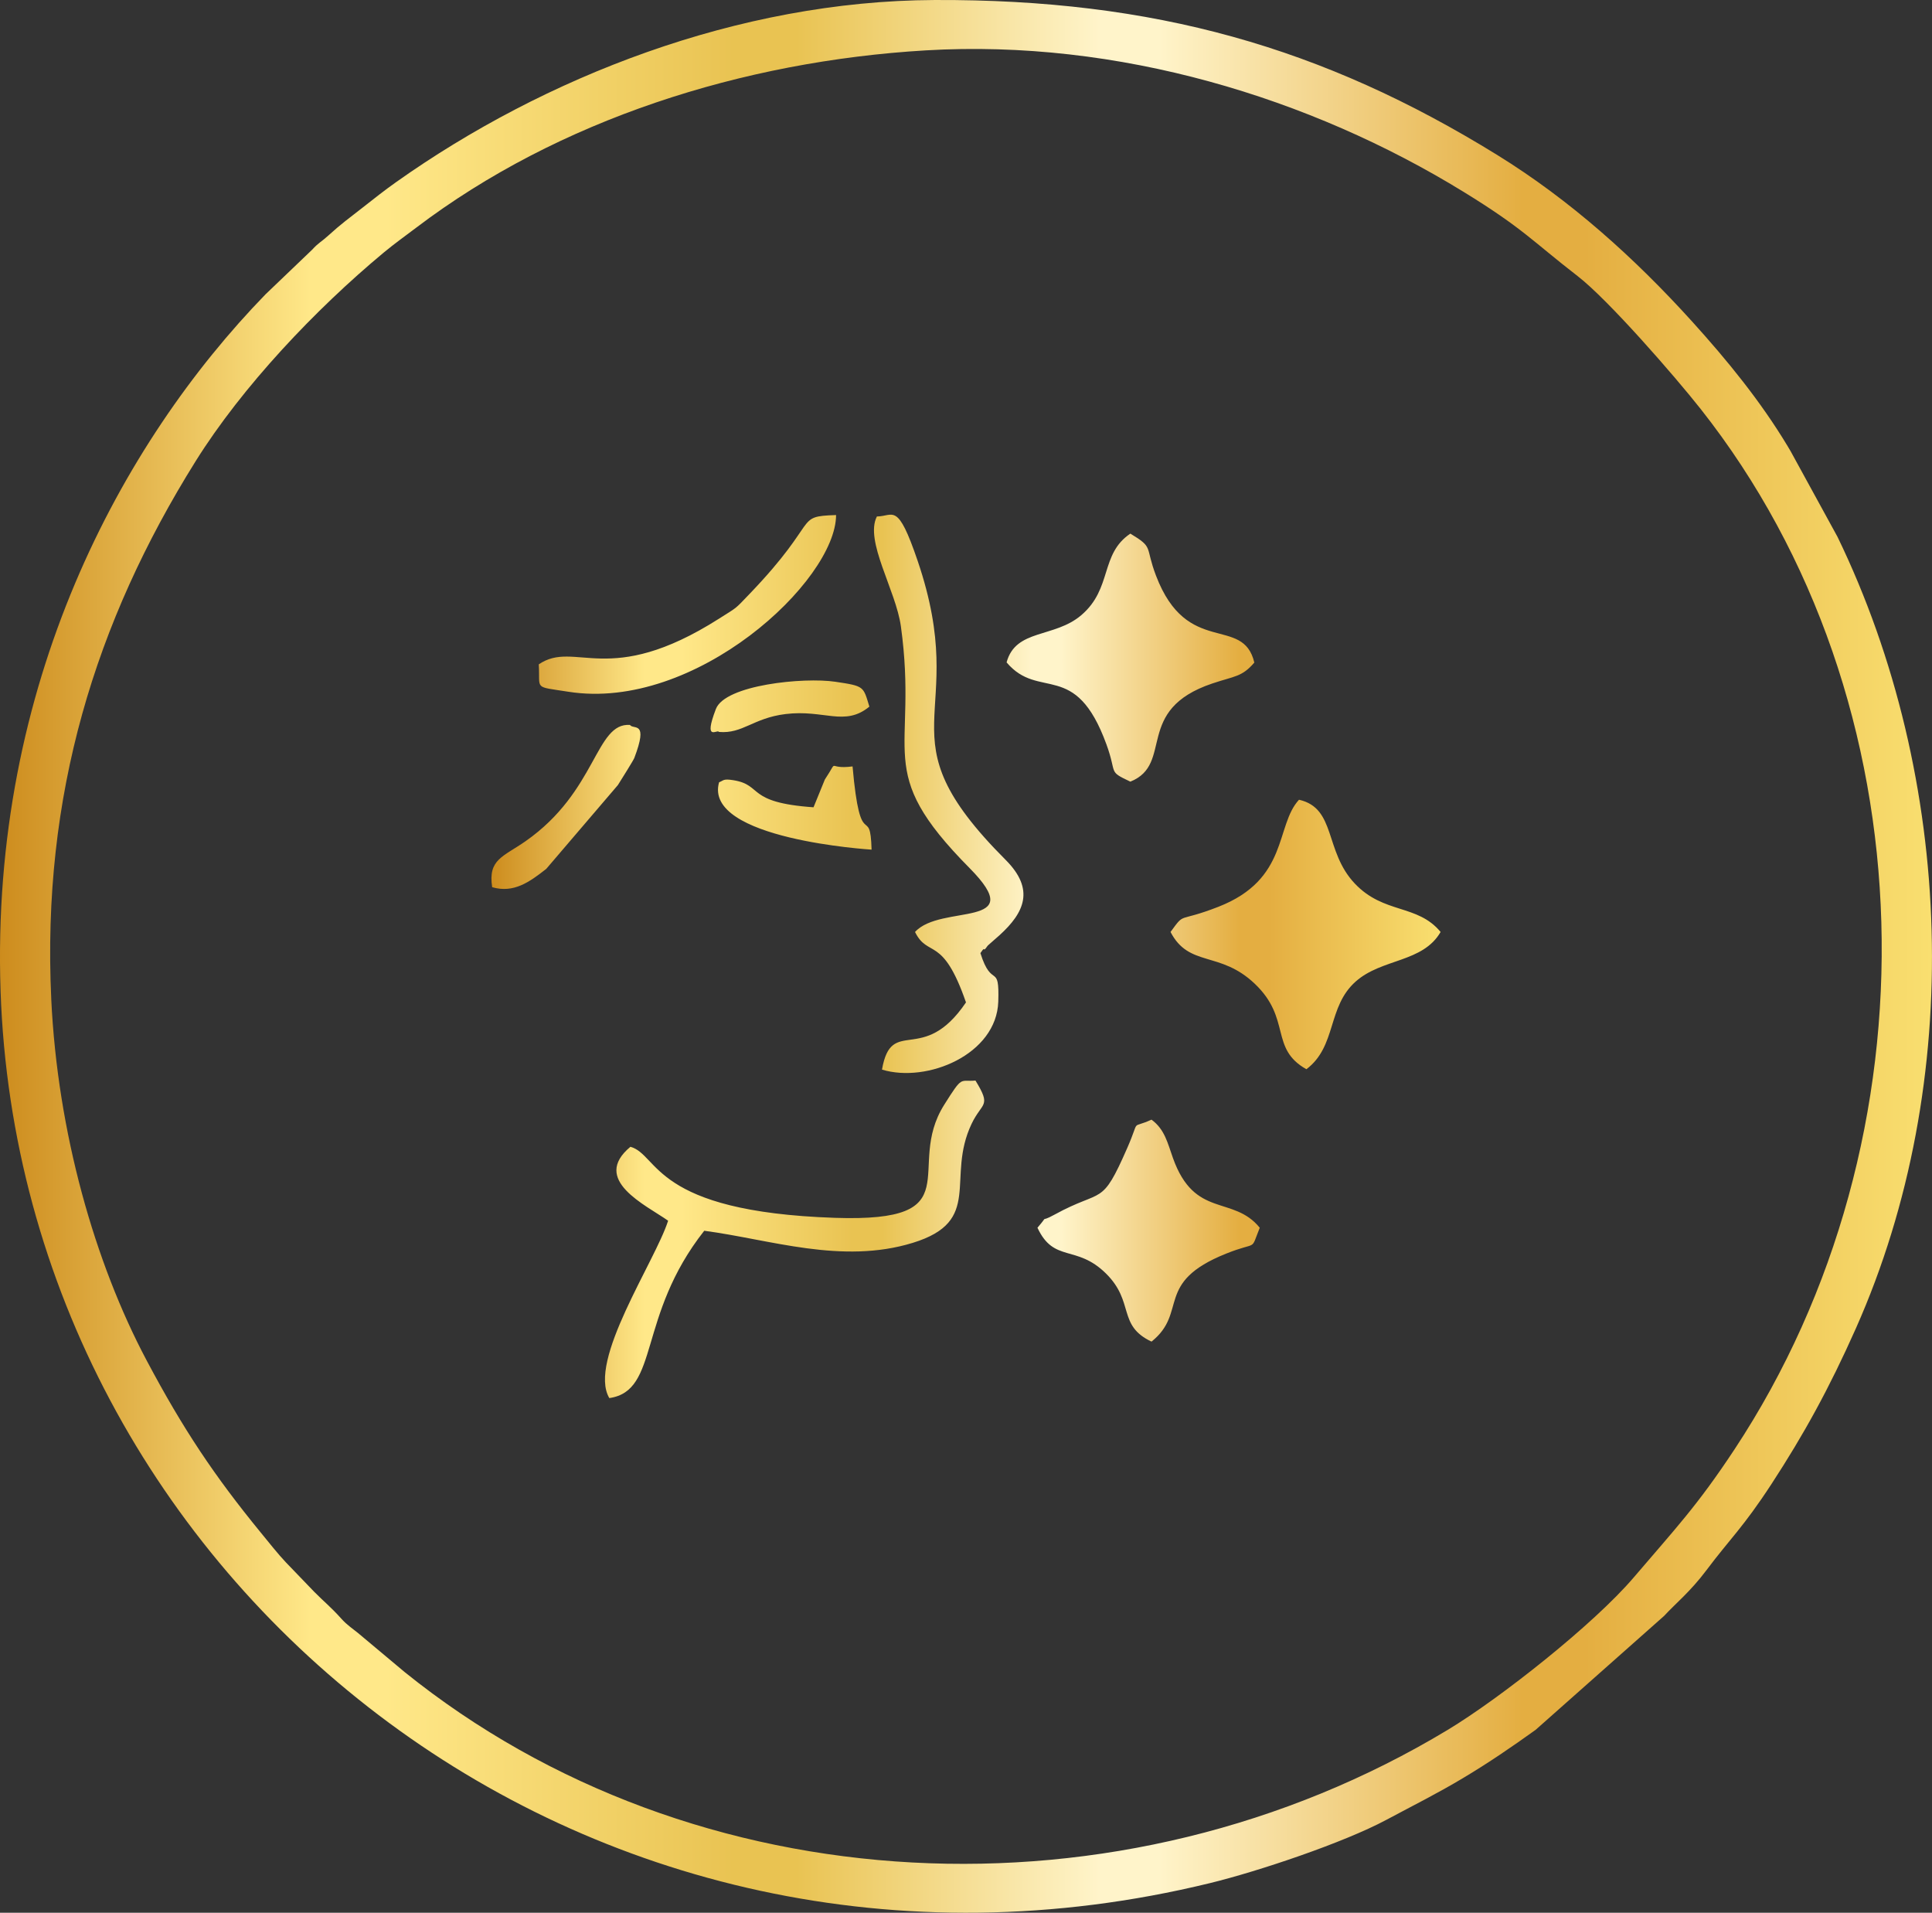
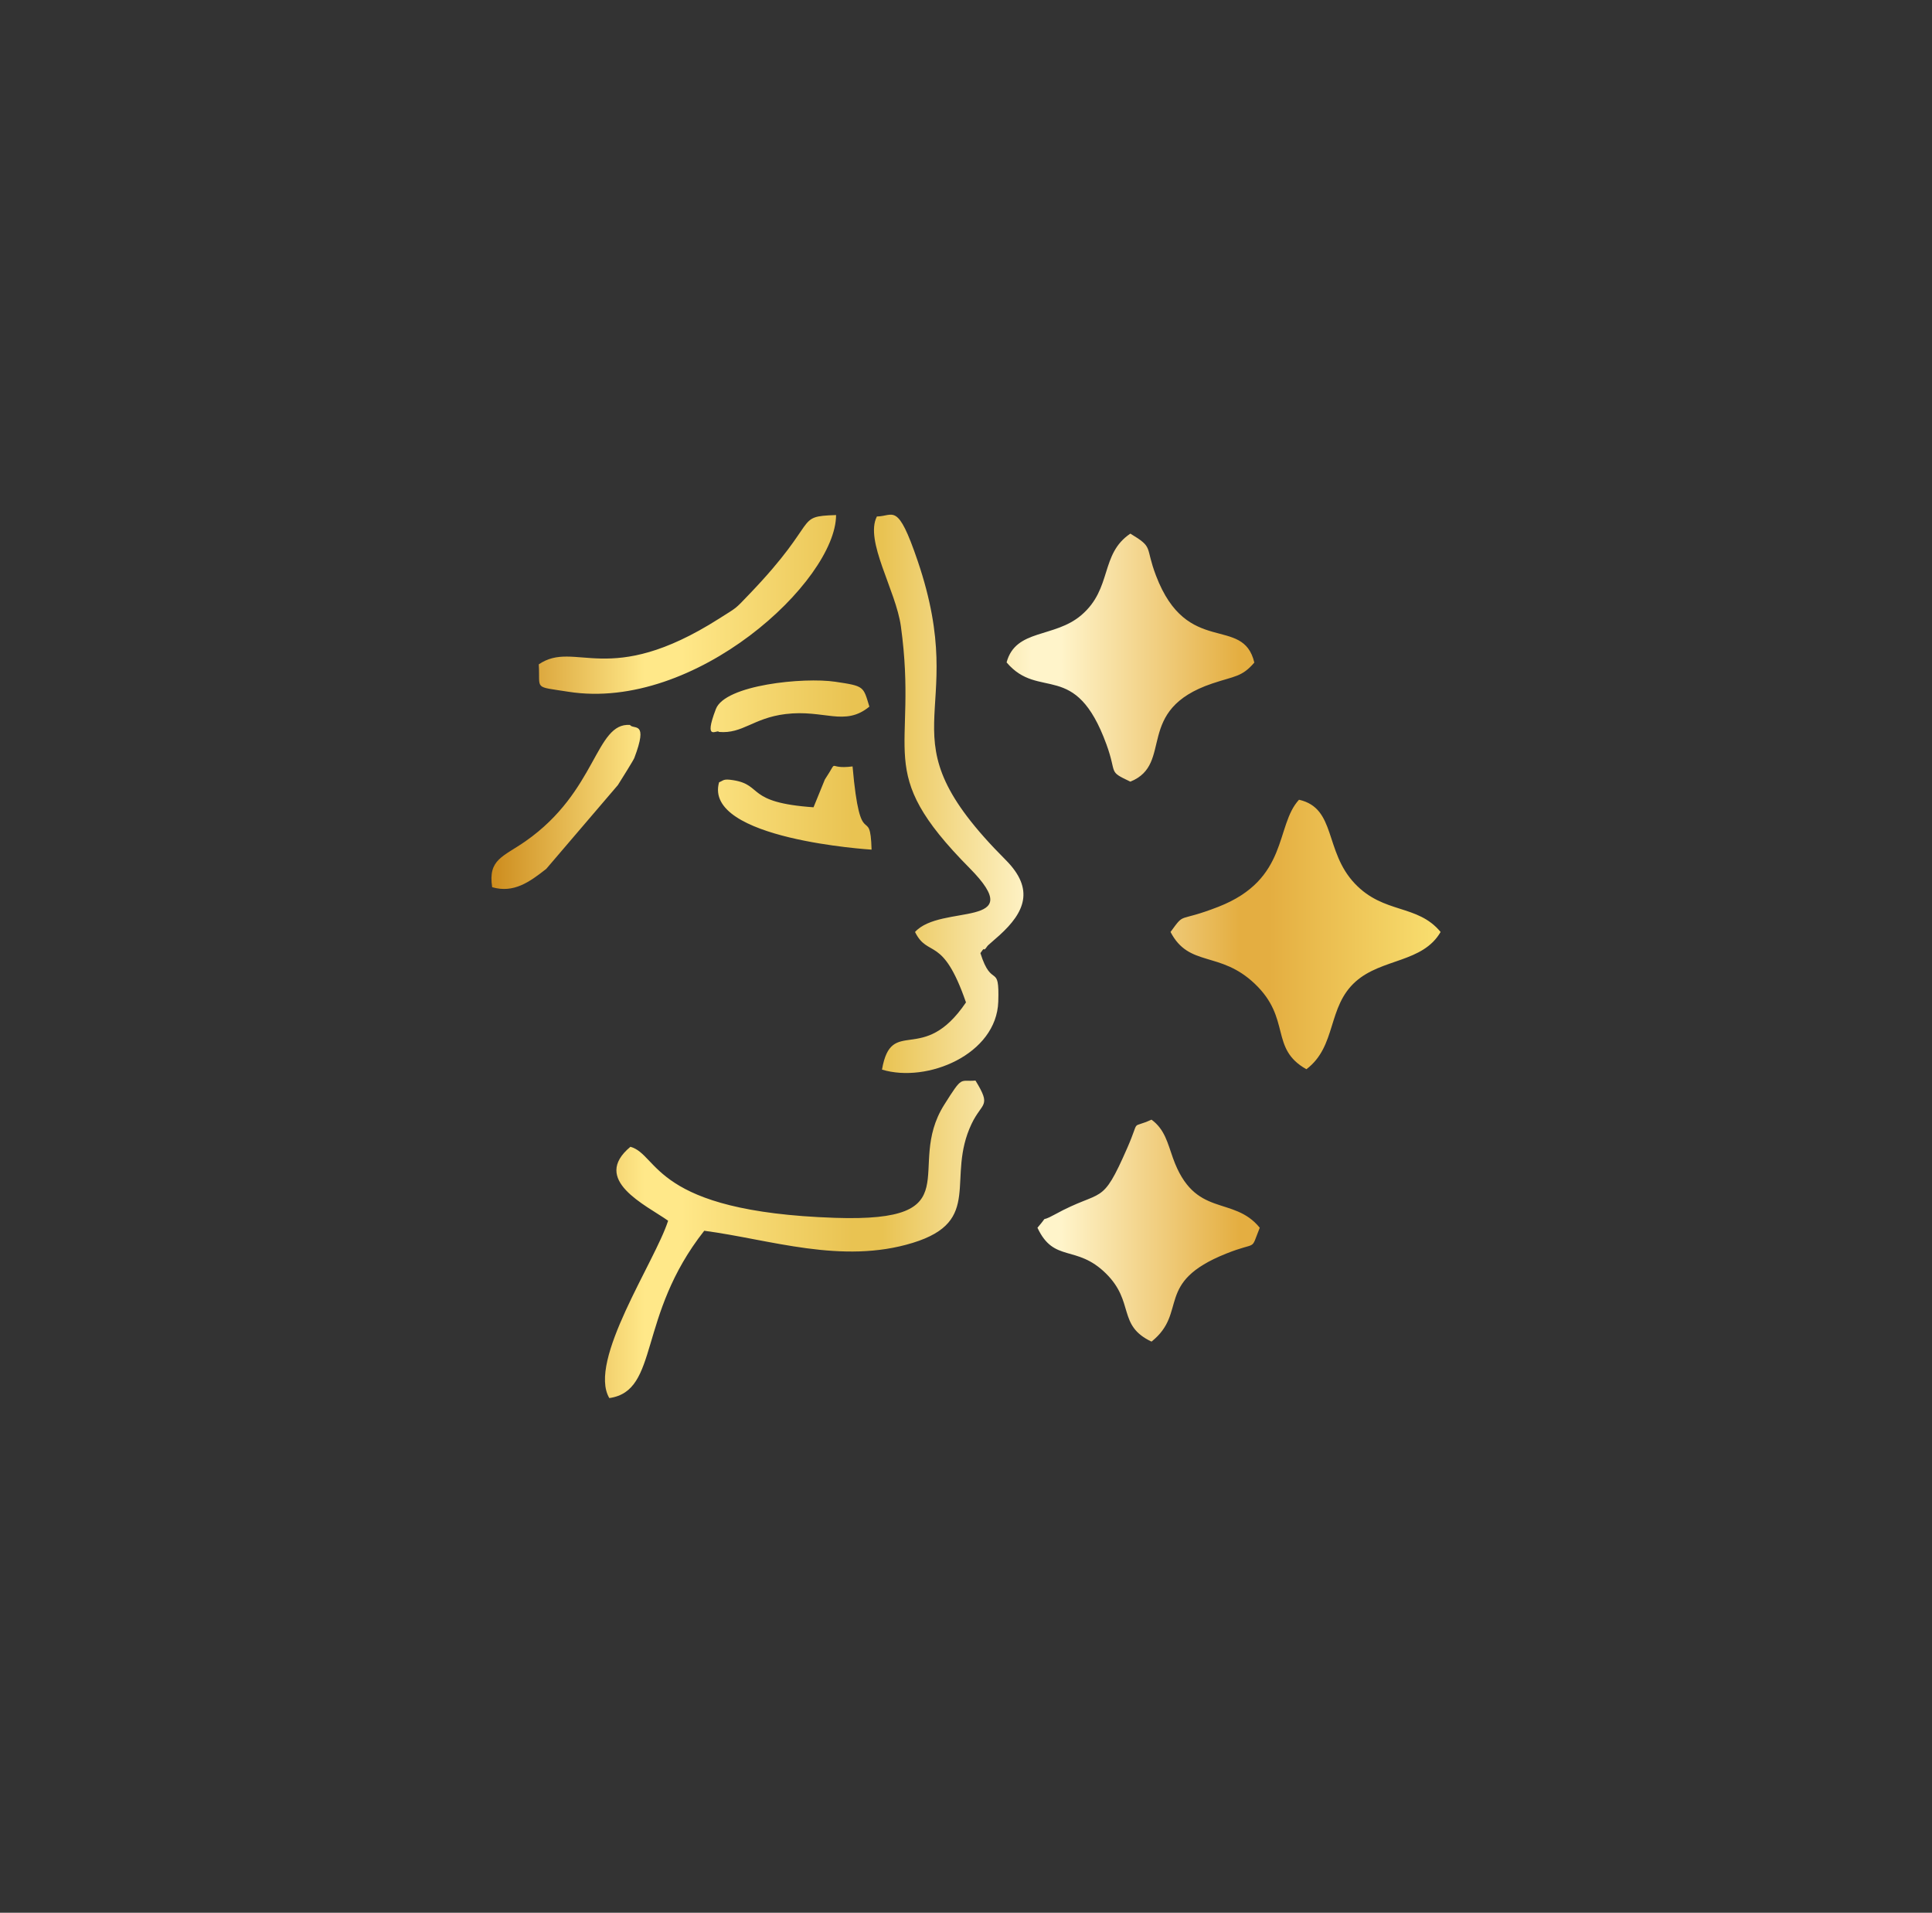
<svg xmlns="http://www.w3.org/2000/svg" xmlns:xlink="http://www.w3.org/1999/xlink" viewBox="0 0 1453.85 1439.12" style="shape-rendering:geometricPrecision; text-rendering:geometricPrecision; image-rendering:optimizeQuality; fill-rule:evenodd; clip-rule:evenodd" version="1.1" height="29.311mm" width="29.611mm" xml:space="preserve">
  <rect x="0" y="0" width="1453.85" height="1439.12" fill="#333333" stroke="none" />
  <defs>
    <style type="text/css">
   
    .fil1 {fill:url(#id0);fill-rule:nonzero}
    .fil0 {fill:url(#id1);fill-rule:nonzero}
   
  </style>
    <linearGradient y2="719.56" x2="1084.06" y1="719.56" x1="369.79" gradientUnits="userSpaceOnUse" id="id0">
      <stop style="stop-opacity:1; stop-color:#CD8C1D" offset="0" />
      <stop style="stop-opacity:1; stop-color:#FFE889" offset="0.161" />
      <stop style="stop-opacity:1; stop-color:#FFE889" offset="0.18" />
      <stop style="stop-opacity:1; stop-color:#FFE889" offset="0.2" />
      <stop style="stop-opacity:1; stop-color:#E9C352" offset="0.38" />
      <stop style="stop-opacity:1; stop-color:#E9C352" offset="0.412" />
      <stop style="stop-opacity:1; stop-color:#FFF4CA" offset="0.569" />
      <stop style="stop-opacity:1; stop-color:#FFF4CA" offset="0.6" />
      <stop style="stop-opacity:1; stop-color:#E4AE41" offset="0.788" />
      <stop style="stop-opacity:1; stop-color:#E4AE41" offset="0.82" />
      <stop style="stop-opacity:1; stop-color:#F9DF70" offset="1" />
    </linearGradient>
    <linearGradient y2="719.56" x2="1453.83" y1="719.56" x1="-0" xlink:href="#id0" gradientUnits="userSpaceOnUse" id="id1">
  </linearGradient>
  </defs>
  <g id="Layer_x0020_1">
-     <path d="M38.58 751.67c-7.24,-153.05 33.05,-283.76 108.64,-404.67 35.14,-56.21 90.16,-114.27 141.47,-156.92 7.98,-6.64 16.07,-12.38 24.66,-18.89 106.93,-81.1 245.49,-125.14 383.31,-133.29 144.73,-8.56 289.18,35.49 404.6,106.39 45.07,27.69 51.76,37.02 85.91,63.43 23.2,17.94 72.96,75.12 92.6,99.99 173.84,220.16 180.21,548.33 25.51,782.71 -28.27,42.83 -44.71,59.86 -75.84,96.38 -30.12,35.33 -100.5,90.9 -140.03,114.74 -245.9,148.28 -566.87,132.29 -784.88,-43.48l-34.96 -29.27c-4.43,-3.61 -8.48,-6.23 -12.35,-10.53 -8.73,-9.7 -12.86,-12.61 -20.78,-20.63l-21.28 -22.11c-5.7,-5.97 -13.39,-15.67 -19.05,-22.59 -34.83,-42.56 -58.39,-77.8 -85.87,-129.58 -38.88,-73.29 -66.92,-171.3 -71.67,-271.7zm664.53 -751.66c-147.71,0.61 -293.82,58.18 -405.09,137.06 -9.1,6.45 -16.1,12.05 -25.89,19.71 -9.38,7.34 -15.49,11.71 -25.12,20.49 -5.3,4.83 -7.09,5.1 -12.23,10.71l-34.93 33.43c-108.76,111.92 -207.23,293.92 -199.42,524.07 15.04,443.3 440.03,785.75 909.79,671.42 37.04,-9.01 101.07,-30.59 132.88,-47.6 21.67,-11.59 38.27,-19.8 57.67,-31.39 19.83,-11.85 36.68,-23.41 54.8,-36.4l96.74 -85.77c8.24,-9.01 19.6,-18.05 31.86,-34.41 17.64,-23.55 27.45,-31.9 49.01,-64.96 24.09,-36.95 43.26,-71.61 63.42,-116.97 82.52,-185.68 73.99,-414.09 -13.84,-595.46l-35.26 -64.39c-0.89,-1.45 -1.44,-2.46 -2.29,-3.87 -20.4,-33.9 -45.4,-64.53 -71.96,-93.87 -43.14,-47.65 -91.56,-91.22 -146.49,-125.16 -131.27,-81.09 -258.26,-117.33 -423.66,-116.64z" class="fil0" />
    <path d="M880.84 701.2c13.96,26.81 37.01,13.95 63.31,38.88 27.82,26.38 11.05,48.73 38.93,64.39 23.01,-17.42 15.49,-46.95 37.21,-66.09 19.72,-17.39 50.36,-14.01 63.78,-37.18 -17.53,-21.18 -42.65,-13.28 -64.58,-36.44 -23.05,-24.34 -13.84,-56.71 -41.97,-63.05 -18.05,19.49 -7.41,59.81 -60.78,80.59 -31.27,12.18 -24.57,3.37 -35.89,18.89zm-123.37 -202.82c24.52,28.96 51.68,-2.58 75.1,61.58 8.36,22.88 0.77,19.96 18.04,28.14 33.18,-13.36 2.33,-53.92 61.7,-73.87 17.06,-5.73 22.2,-4.82 31.59,-15.72 -8.53,-36.03 -50.51,-3.91 -73.96,-65.32 -8.58,-22.48 -1.38,-20.86 -19.33,-31.71 -22.99,15.43 -13.36,41.23 -36.9,61.34 -20.36,17.4 -49.4,10.15 -56.24,35.55zm-68.91 202.82c9.9,19.91 20.68,1.87 38.35,52.99 -32.58,48.09 -56.09,9.65 -63.2,50.57 34.1,10.33 86.23,-11.49 87.5,-51.15 0.97,-30.18 -4.82,-8.92 -13.44,-36.5 0.86,-1.03 2.34,-3.81 2.79,-2.9 0.45,0.91 2.2,-2.26 2.83,-2.84 3.35,-3.09 5.29,-4.56 8.86,-7.81 18.44,-16.79 26.8,-34.29 4.51,-56.59 -96.23,-96.27 -25.17,-104.35 -66.22,-225.01 -15.25,-44.83 -18,-33.46 -30.67,-33.37 -9.4,18.29 14.3,55.47 18.05,82.61 13.43,96.98 -22.08,107.46 51.62,181.86 45.83,46.27 -21.57,26.62 -40.98,48.16zm-214.14 161.61c-29.96,24.88 11.55,43.79 28.35,55.63 -9.77,30.74 -60.81,105.48 -44.25,133.46 38.02,-5.5 20.67,-61.49 71.43,-125.9 49.63,6.56 103.44,25.53 156.91,9.1 53.54,-16.45 24.75,-48.55 44.27,-89.53 7.91,-16.62 15.21,-12.56 2.92,-32.58 -12.05,1.15 -9.29,-4.39 -23.58,18.32 -30.1,47.87 21.91,88.45 -82.15,84.97 -137.47,-4.61 -132.3,-47.39 -153.91,-53.47zm306.28 60.93c12.45,26.65 29.15,12.38 51.47,34.34 21.86,21.5 8.39,39.01 34.35,51.33 27.74,-22.17 1.85,-44.43 56.1,-66.18 24.51,-9.82 17.97,-1.09 25.36,-19.49 -20.13,-24.76 -49.01,-6.62 -65.35,-52.53 -4.02,-11.29 -6.14,-21.48 -16.11,-28.8 -16.47,7.5 -8.08,-1.95 -18.17,21.13 -19.77,45.2 -17.93,30.1 -54.81,50.33 -12.63,6.93 -3.13,-1.42 -12.84,9.86zm-375.27 -423.89c1.22,19.4 -4.48,16.4 22.28,20.61 95.63,15.05 201.34,-83.41 201.45,-132.95 -31.92,1.11 -11.14,3.05 -64.82,59.05 -11.92,12.44 -8.92,9.78 -23.36,18.97 -83.11,52.85 -108,15.56 -135.55,34.32zm206.76 107.54c-51.22,-3.56 -37.73,-16.74 -60.33,-20.38 -7.89,-1.27 -7.22,0.28 -10.75,1.56 -12.15,42.99 114.75,50.69 114.76,50.68 -1,-35.64 -8.39,4.72 -14.31,-62.61 -20.36,2.64 -9.61,-7.05 -20.84,9.83l-8.53 20.92zm-241.84 60.12c16.13,4.7 28.09,-3.83 40.73,-13.8l53.89 -63.04c2.05,-3.26 11.67,-18.56 12.35,-20.36 10.87,-28.61 -0.45,-20.95 -3.28,-24.88 -26.12,-1.83 -24.73,49.89 -78.54,87.47 -16.9,11.81 -28.36,13.59 -25.15,34.6zm563.64 32.51c1.11,0.94 2.82,0.88 3.4,2.76l6.79 5.16c43.17,29.98 16.87,19.6 38.91,41.37 6.96,-10.82 13.58,-18.88 21.31,-26.77 14.82,-15.13 13.78,-9.5 26.57,-21.53 -36.41,-14.21 -27.26,-15.98 -47.88,-44.07 -16.79,20.61 -18.37,31.51 -49.1,43.07zm-122.55 -205.46l39.18 40.12 33.13 -34.57c0.84,-0.76 2.41,-2.17 3.1,-2.78 0.69,-0.62 2.11,-1.85 3.17,-2.77 -15.85,-14.35 -28.02,-23.29 -39.39,-38.94 -7.73,8.17 -11.18,13.91 -18.08,20.84 -6.91,6.94 -12.59,10.36 -21.1,18.1zm-270.43 56.14c17.87,1.56 25.63,-10.41 50.01,-13.44 29.2,-3.63 44.59,9.69 63.2,-5.6 -4.68,-15.32 -3.6,-15.44 -25.68,-18.72 -23.71,-3.52 -82.86,2.32 -89.82,20.5 -9.73,25.42 1.24,14.87 2.29,17.26zm290.72 375.35c26.46,19.37 13.24,6.65 32.84,32.59 18.25,-20.07 8.68,-14.14 32.63,-31.56 -11.61,-8.43 -25.1,-22.39 -33.98,-33.82 -16.34,24.75 -11.09,14.83 -31.5,32.8z" class="fil1" />
  </g>
</svg>